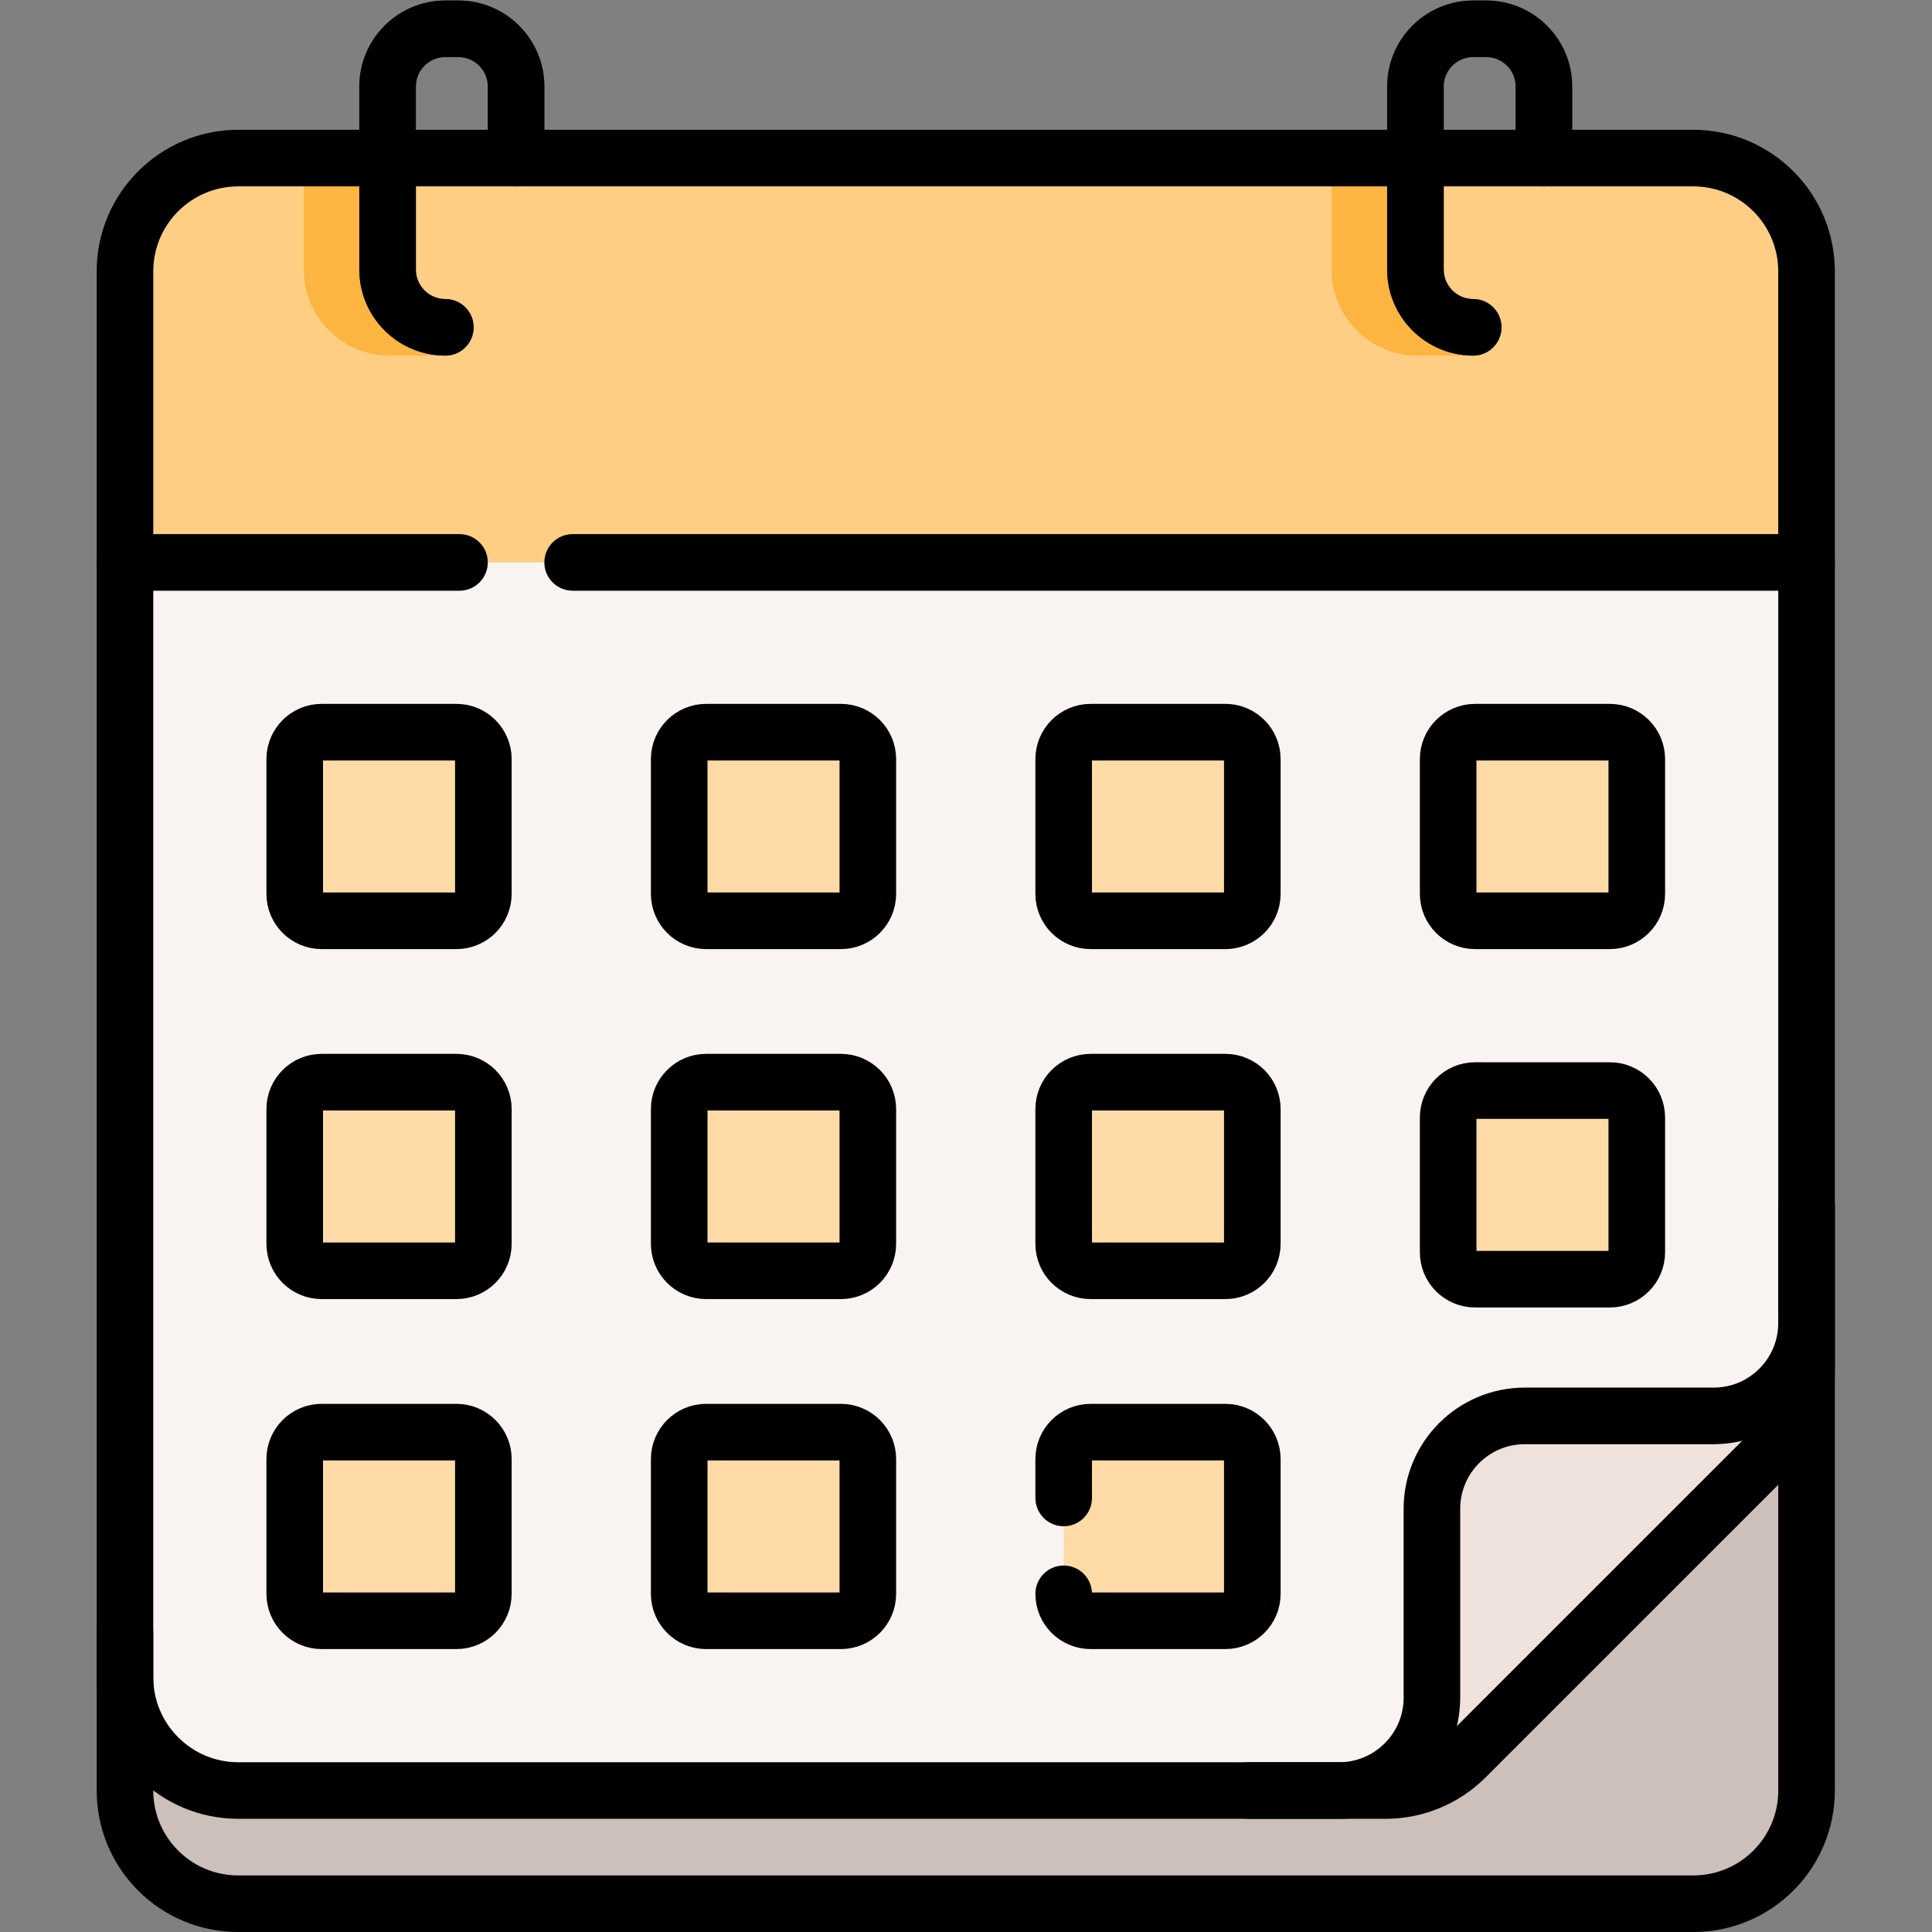
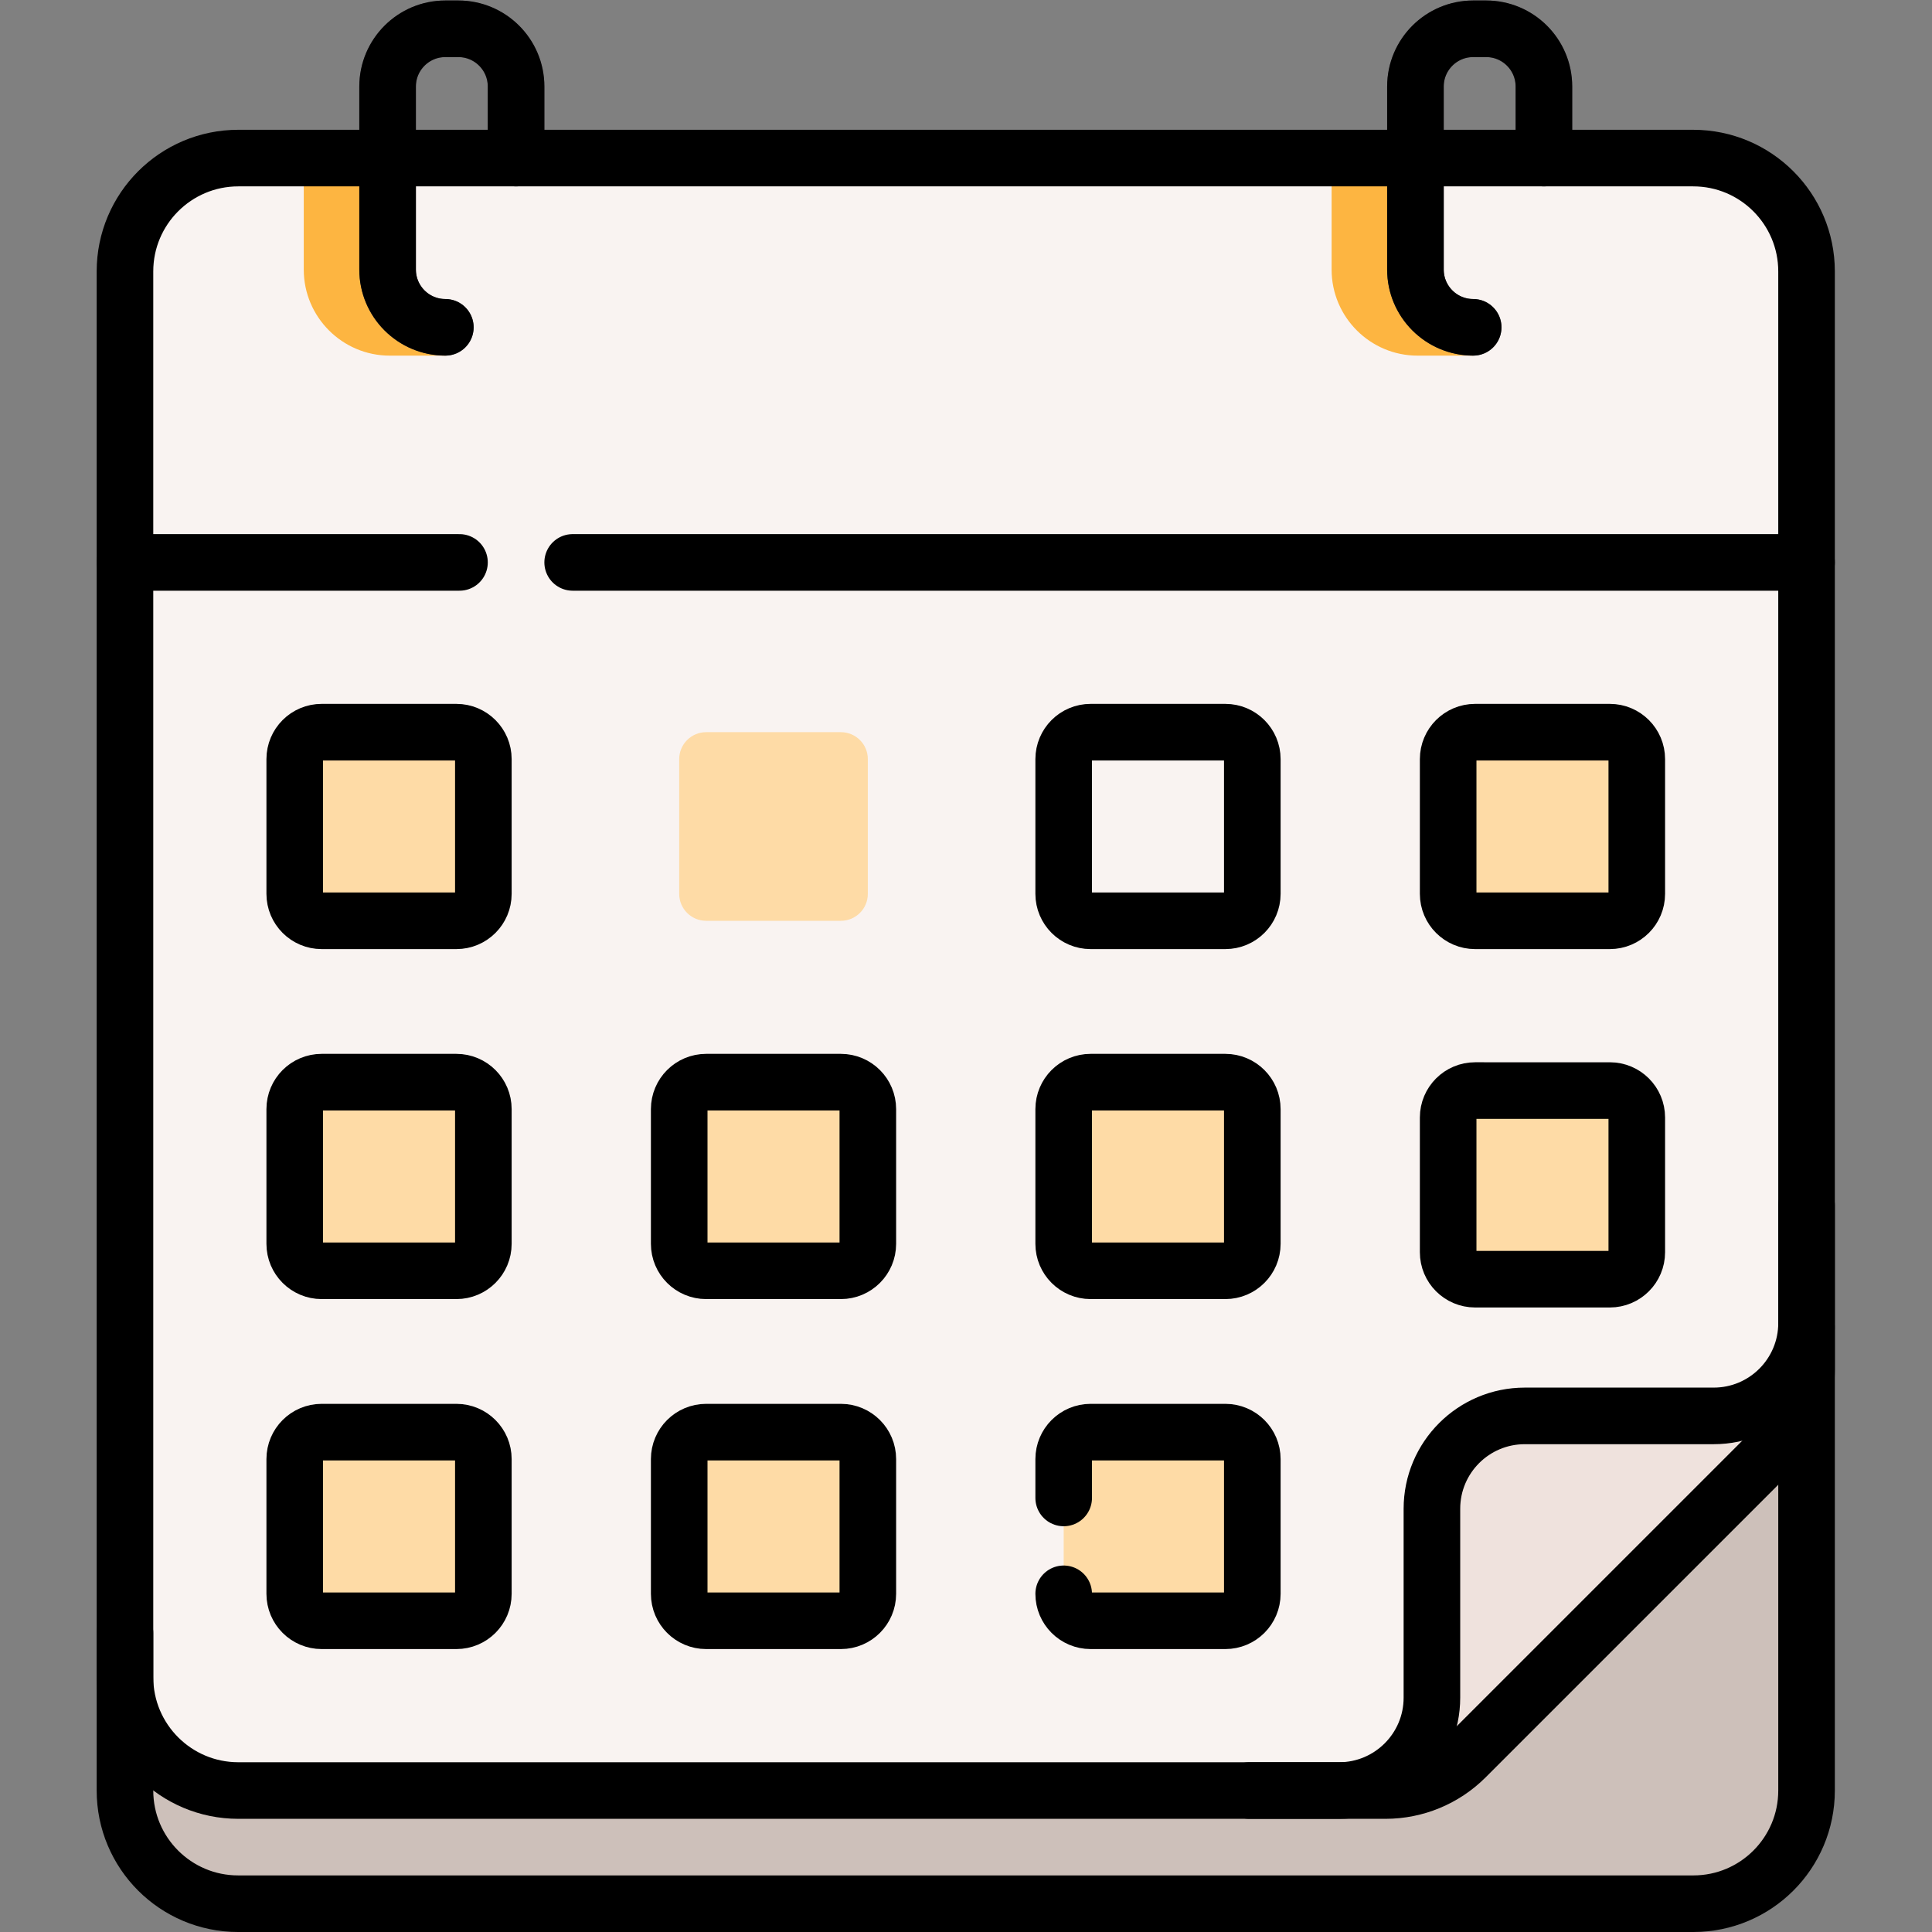
<svg xmlns="http://www.w3.org/2000/svg" version="1.1" id="svg129" xml:space="preserve" width="682.667" height="682.667" viewBox="0 0 682.667 682.667">
  <rect x="0" y="0" width="682.667" height="682.667" fill="#808080" stroke="none" />
  <defs id="defs133">
    <clipPath id="clipPath143">
      <path d="M 0,512 H 512 V 0 H 0 Z" id="path141" />
    </clipPath>
  </defs>
  <g id="g135" transform="matrix(1.333,0,0,-1.333,0,682.667)">
    <g id="g137">
      <g id="g139" clip-path="url(#clipPath143)">
        <g id="g145" transform="translate(448.874,7.485)">
          <path d="m 0,0 h -385.748 c -16.568,0 -30,13.431 -30,30 V 71.732 L 30,152.732 V 30 C 30,13.431 16.568,0 0,0" style="fill:#cdc0ba;fill-opacity:1;fill-rule:nonzero;stroke:none" id="path147" />
        </g>
        <g id="g149" transform="translate(367.26,37.485)">
          <path d="m 0,0 h -304.084 c -16.596,0 -30.05,13.454 -30.05,30.05 v 372.625 c 0,16.597 13.454,30.051 30.05,30.051 H 81.563 c 16.597,0 30.051,-13.454 30.051,-30.051 V 111.614 C 111.614,103.644 93.448,96 87.812,90.365 L 21.249,23.801 C 15.613,18.166 7.97,0 0,0" style="fill:#f9f3f1;fill-opacity:1;fill-rule:nonzero;stroke:none" id="path151" />
        </g>
        <g id="g153" transform="translate(331.145,37.485)">
          <path d="m 0,0 h 23.801 c 13.598,0 24.621,11.023 24.621,24.622 v 50.063 c 0,13.598 11.024,24.622 24.622,24.622 h 50.063 c 13.599,0 24.622,11.023 24.622,24.621 v 31.187 -43.361 c 0,-7.97 -3.166,-15.613 -8.802,-21.249 L 57.224,8.801 C 51.588,3.166 43.945,0 35.975,0 Z" style="fill:#efe2dd;fill-opacity:1;fill-rule:nonzero;stroke:none" id="path155" />
        </g>
        <g id="g157" transform="translate(478.87,440.215)">
-           <path d="M 0,0 V -77.18 H -445.74 V 0 c 0,16.56 13.43,30 30,30 H -30 C -13.43,30 0,16.56 0,0" style="fill:#fece85;fill-opacity:1;fill-rule:nonzero;stroke:none" id="path159" />
-         </g>
+           </g>
        <g id="g161" transform="translate(118.05,417.852)">
          <path d="m 0,0 c -5.722,0 -10.58,0.003 -14.72,0.003 -12.58,0 -22.81,10.23 -22.81,22.8 v 29.56 h 15 v -29.56 c 0,-4.3 3.5,-7.8 7.81,-7.8 C -10.58,15.003 4.14,0 0,0" style="fill:#fdb541;fill-opacity:1;fill-rule:nonzero;stroke:none" id="path163" />
        </g>
        <g id="g165" transform="translate(390.507,417.852)">
          <path d="m 0,0 c 0,0 -10.577,0.003 -14.727,0.003 -12.57,0 -22.8,10.23 -22.8,22.8 v 29.56 h 15 v -29.56 c 0,-4.3 3.5,-7.8 7.8,-7.8 C -10.577,15.003 0,4.14 0,0" style="fill:#fdb541;fill-opacity:1;fill-rule:nonzero;stroke:none" id="path167" />
        </g>
        <g id="g169" transform="translate(129.3,470.211)">
          <path d="m 0,0 v 18.967 c 0,4.305 -3.502,7.807 -7.807,7.807 h -3.443 c -4.305,0 -7.807,-3.502 -7.807,-7.807 v -48.519 c 0,-4.305 3.502,-7.807 7.807,-7.807 4.142,0 7.5,-3.358 7.5,-7.5 0,-4.142 -3.358,-7.5 -7.5,-7.5 -12.576,0 -22.807,10.231 -22.807,22.807 v 48.519 c 0,12.576 10.231,22.807 22.807,22.807 h 3.443 C 4.769,41.774 15,31.543 15,18.967 V 0 Z" style="fill:#554e56;fill-opacity:1;fill-rule:nonzero;stroke:none" id="path171" />
        </g>
        <g id="g173" transform="translate(401.757,470.211)">
          <path d="m 0,0 v 18.967 c 0,4.305 -3.502,7.807 -7.807,7.807 h -3.443 c -4.305,0 -7.807,-3.502 -7.807,-7.807 v -48.519 c 0,-4.305 3.502,-7.807 7.807,-7.807 4.142,0 7.5,-3.358 7.5,-7.5 0,-4.142 -3.358,-7.5 -7.5,-7.5 -12.576,0 -22.807,10.231 -22.807,22.807 v 48.519 c 0,12.576 10.231,22.807 22.807,22.807 h 3.443 C 4.769,41.774 15,31.543 15,18.967 V 0 Z" style="fill:#554e56;fill-opacity:1;fill-rule:nonzero;stroke:none" id="path175" />
        </g>
        <g id="g177" transform="translate(120.983,268.046)">
          <path d="m 0,0 h -35.714 c -3.945,0 -7.143,3.198 -7.143,7.143 v 35.714 c 0,3.945 3.198,7.143 7.143,7.143 H 0 c 3.945,0 7.143,-3.198 7.143,-7.143 V 7.143 C 7.143,3.198 3.945,0 0,0" style="fill:#fedba6;fill-opacity:1;fill-rule:nonzero;stroke:none" id="path179" />
        </g>
        <g id="g181" transform="translate(222.899,268.046)">
          <path d="m 0,0 h -35.714 c -3.945,0 -7.143,3.198 -7.143,7.143 v 35.714 c 0,3.945 3.198,7.143 7.143,7.143 H 0 c 3.945,0 7.143,-3.198 7.143,-7.143 V 7.143 C 7.143,3.198 3.945,0 0,0" style="fill:#fedba6;fill-opacity:1;fill-rule:nonzero;stroke:none" id="path183" />
        </g>
        <g id="g185" transform="translate(324.815,268.046)">
-           <path d="m 0,0 h -35.714 c -3.945,0 -7.143,3.198 -7.143,7.143 v 35.714 c 0,3.945 3.198,7.143 7.143,7.143 H 0 c 3.945,0 7.143,-3.198 7.143,-7.143 V 7.143 C 7.143,3.198 3.945,0 0,0" style="fill:#fedba6;fill-opacity:1;fill-rule:nonzero;stroke:none" id="path187" />
-         </g>
+           </g>
        <g id="g189" transform="translate(426.731,268.046)">
          <path d="m 0,0 h -35.714 c -3.945,0 -7.143,3.198 -7.143,7.143 v 35.714 c 0,3.945 3.198,7.143 7.143,7.143 H 0 c 3.945,0 7.143,-3.198 7.143,-7.143 V 7.143 C 7.143,3.198 3.945,0 0,0" style="fill:#fedba6;fill-opacity:1;fill-rule:nonzero;stroke:none" id="path191" />
        </g>
        <g id="g193" transform="translate(120.983,175.273)">
          <path d="m 0,0 h -35.714 c -3.945,0 -7.143,3.198 -7.143,7.143 v 35.714 c 0,3.945 3.198,7.143 7.143,7.143 H 0 c 3.945,0 7.143,-3.198 7.143,-7.143 V 7.143 C 7.143,3.198 3.945,0 0,0" style="fill:#fedba6;fill-opacity:1;fill-rule:nonzero;stroke:none" id="path195" />
        </g>
        <g id="g197" transform="translate(222.899,175.273)">
          <path d="m 0,0 h -35.714 c -3.945,0 -7.143,3.198 -7.143,7.143 v 35.714 c 0,3.945 3.198,7.143 7.143,7.143 H 0 c 3.945,0 7.143,-3.198 7.143,-7.143 V 7.143 C 7.143,3.198 3.945,0 0,0" style="fill:#fedba6;fill-opacity:1;fill-rule:nonzero;stroke:none" id="path199" />
        </g>
        <g id="g201" transform="translate(324.815,175.273)">
          <path d="m 0,0 h -35.714 c -3.945,0 -7.143,3.198 -7.143,7.143 v 35.714 c 0,3.945 3.198,7.143 7.143,7.143 H 0 c 3.945,0 7.143,-3.198 7.143,-7.143 V 7.143 C 7.143,3.198 3.945,0 0,0" style="fill:#fedba6;fill-opacity:1;fill-rule:nonzero;stroke:none" id="path203" />
        </g>
        <g id="g205" transform="translate(426.731,173.046)">
          <path d="m 0,0 h -35.714 c -3.945,0 -7.143,3.198 -7.143,7.143 v 35.714 c 0,3.945 3.198,7.143 7.143,7.143 H 0 c 3.945,0 7.143,-3.198 7.143,-7.143 V 7.143 C 7.143,3.198 3.945,0 0,0" style="fill:#fedba6;fill-opacity:1;fill-rule:nonzero;stroke:none" id="path207" />
        </g>
        <g id="g209" transform="translate(120.983,82.5)">
          <path d="m 0,0 h -35.714 c -3.945,0 -7.143,3.198 -7.143,7.143 v 35.714 c 0,3.945 3.198,7.143 7.143,7.143 H 0 c 3.945,0 7.143,-3.198 7.143,-7.143 V 7.143 C 7.143,3.198 3.945,0 0,0" style="fill:#fedba6;fill-opacity:1;fill-rule:nonzero;stroke:none" id="path211" />
        </g>
        <g id="g213" transform="translate(222.899,82.5)">
          <path d="m 0,0 h -35.714 c -3.945,0 -7.143,3.198 -7.143,7.143 v 35.714 c 0,3.945 3.198,7.143 7.143,7.143 H 0 c 3.945,0 7.143,-3.198 7.143,-7.143 V 7.143 C 7.143,3.198 3.945,0 0,0" style="fill:#fedba6;fill-opacity:1;fill-rule:nonzero;stroke:none" id="path215" />
        </g>
        <g id="g217" transform="translate(324.815,82.5)">
          <path d="m 0,0 h -35.714 c -3.945,0 -7.143,3.198 -7.143,7.143 v 35.714 c 0,3.945 3.198,7.143 7.143,7.143 H 0 c 3.945,0 7.143,-3.198 7.143,-7.143 V 7.143 C 7.143,3.198 3.945,0 0,0" style="fill:#fedba6;fill-opacity:1;fill-rule:nonzero;stroke:none" id="path219" />
        </g>
        <g id="g221" transform="translate(478.874,160.233)">
          <path d="m 0,0 v -122.733 c 0,-16.568 -13.432,-30 -30,-30 h -385.748 c -16.568,0 -30,13.432 -30,30 V -81" style="fill:none;stroke:#000000;stroke-width:15;stroke-linecap:round;stroke-linejoin:round;stroke-miterlimit:10;stroke-dasharray:none;stroke-opacity:1" id="path223" />
        </g>
        <g id="g225" transform="translate(367.26,37.5)">
          <path d="m 0,0 h -304.084 c -16.596,0 -30.05,13.454 -30.05,30.05 v 372.626 c 0,16.596 13.454,30.05 30.05,30.05 H 81.563 c 16.597,0 30.051,-13.454 30.051,-30.05 V 111.614 c 0,-7.97 -3.166,-15.614 -8.802,-21.249 L 21.249,8.802 C 15.613,3.166 7.97,0 0,0 Z" style="fill:none;stroke:#000000;stroke-width:15;stroke-linecap:round;stroke-linejoin:round;stroke-miterlimit:10;stroke-dasharray:none;stroke-opacity:1" id="path227" />
        </g>
        <g id="g229" transform="translate(331.145,37.5)">
          <path d="m 0,0 h 23.801 c 13.598,0 24.621,11.023 24.621,24.622 v 50.063 c 0,13.598 11.024,24.622 24.622,24.622 h 50.063 c 13.599,0 24.622,11.023 24.622,24.621 v 31.187" style="fill:none;stroke:#000000;stroke-width:15;stroke-linecap:round;stroke-linejoin:round;stroke-miterlimit:10;stroke-dasharray:none;stroke-opacity:1" id="path231" />
        </g>
        <g id="g233" transform="translate(121.8,363.046)">
          <path d="M 0,0 H -88.674" style="fill:none;stroke:#000000;stroke-width:15;stroke-linecap:round;stroke-linejoin:round;stroke-miterlimit:10;stroke-dasharray:none;stroke-opacity:1" id="path235" />
        </g>
        <g id="g237" transform="translate(478.874,363.046)">
          <path d="M 0,0 H -327.074" style="fill:none;stroke:#000000;stroke-width:15;stroke-linecap:round;stroke-linejoin:round;stroke-miterlimit:10;stroke-dasharray:none;stroke-opacity:1" id="path239" />
        </g>
        <g id="g241" transform="translate(118.05,425.367)">
          <path d="m 0,0 c -8.454,0 -15.307,6.853 -15.307,15.307 v 48.519 c 0,8.454 6.853,15.307 15.307,15.307 h 3.443 c 8.454,0 15.307,-6.853 15.307,-15.307 V 44.859" style="fill:none;stroke:#000000;stroke-width:15;stroke-linecap:round;stroke-linejoin:round;stroke-miterlimit:10;stroke-dasharray:none;stroke-opacity:1" id="path243" />
        </g>
        <g id="g245" transform="translate(390.507,425.367)">
          <path d="m 0,0 c -8.454,0 -15.307,6.853 -15.307,15.307 v 48.519 c 0,8.454 6.853,15.307 15.307,15.307 h 3.443 c 8.454,0 15.307,-6.853 15.307,-15.307 V 44.859" style="fill:none;stroke:#000000;stroke-width:15;stroke-linecap:round;stroke-linejoin:round;stroke-miterlimit:10;stroke-dasharray:none;stroke-opacity:1" id="path247" />
        </g>
        <g id="g249" transform="translate(120.983,268.046)">
          <path d="m 0,0 h -35.714 c -3.945,0 -7.143,3.198 -7.143,7.143 v 35.714 c 0,3.945 3.198,7.143 7.143,7.143 H 0 c 3.945,0 7.143,-3.198 7.143,-7.143 V 7.143 C 7.143,3.198 3.945,0 0,0 Z" style="fill:none;stroke:#000000;stroke-width:15;stroke-linecap:round;stroke-linejoin:round;stroke-miterlimit:10;stroke-dasharray:none;stroke-opacity:1" id="path251" />
        </g>
        <g id="g253" transform="translate(222.899,268.046)">
-           <path d="m 0,0 h -35.714 c -3.945,0 -7.143,3.198 -7.143,7.143 v 35.714 c 0,3.945 3.198,7.143 7.143,7.143 H 0 c 3.945,0 7.143,-3.198 7.143,-7.143 V 7.143 C 7.143,3.198 3.945,0 0,0 Z" style="fill:none;stroke:#000000;stroke-width:15;stroke-linecap:round;stroke-linejoin:round;stroke-miterlimit:10;stroke-dasharray:none;stroke-opacity:1" id="path255" />
-         </g>
+           </g>
        <g id="g257" transform="translate(324.815,268.046)">
          <path d="m 0,0 h -35.714 c -3.945,0 -7.143,3.198 -7.143,7.143 v 35.714 c 0,3.945 3.198,7.143 7.143,7.143 H 0 c 3.945,0 7.143,-3.198 7.143,-7.143 V 7.143 C 7.143,3.198 3.945,0 0,0 Z" style="fill:none;stroke:#000000;stroke-width:15;stroke-linecap:round;stroke-linejoin:round;stroke-miterlimit:10;stroke-dasharray:none;stroke-opacity:1" id="path259" />
        </g>
        <g id="g261" transform="translate(426.731,268.046)">
          <path d="m 0,0 h -35.714 c -3.945,0 -7.143,3.198 -7.143,7.143 v 35.714 c 0,3.945 3.198,7.143 7.143,7.143 H 0 c 3.945,0 7.143,-3.198 7.143,-7.143 V 7.143 C 7.143,3.198 3.945,0 0,0 Z" style="fill:none;stroke:#000000;stroke-width:15;stroke-linecap:round;stroke-linejoin:round;stroke-miterlimit:10;stroke-dasharray:none;stroke-opacity:1" id="path263" />
        </g>
        <g id="g265" transform="translate(120.983,175.273)">
          <path d="m 0,0 h -35.714 c -3.945,0 -7.143,3.198 -7.143,7.143 v 35.714 c 0,3.945 3.198,7.143 7.143,7.143 H 0 c 3.945,0 7.143,-3.198 7.143,-7.143 V 7.143 C 7.143,3.198 3.945,0 0,0 Z" style="fill:none;stroke:#000000;stroke-width:15;stroke-linecap:round;stroke-linejoin:round;stroke-miterlimit:10;stroke-dasharray:none;stroke-opacity:1" id="path267" />
        </g>
        <g id="g269" transform="translate(222.899,175.273)">
          <path d="m 0,0 h -35.714 c -3.945,0 -7.143,3.198 -7.143,7.143 v 35.714 c 0,3.945 3.198,7.143 7.143,7.143 H 0 c 3.945,0 7.143,-3.198 7.143,-7.143 V 7.143 C 7.143,3.198 3.945,0 0,0 Z" style="fill:none;stroke:#000000;stroke-width:15;stroke-linecap:round;stroke-linejoin:round;stroke-miterlimit:10;stroke-dasharray:none;stroke-opacity:1" id="path271" />
        </g>
        <g id="g273" transform="translate(324.815,175.273)">
          <path d="m 0,0 h -35.714 c -3.945,0 -7.143,3.198 -7.143,7.143 v 35.714 c 0,3.945 3.198,7.143 7.143,7.143 H 0 c 3.945,0 7.143,-3.198 7.143,-7.143 V 7.143 C 7.143,3.198 3.945,0 0,0 Z" style="fill:none;stroke:#000000;stroke-width:15;stroke-linecap:round;stroke-linejoin:round;stroke-miterlimit:10;stroke-dasharray:none;stroke-opacity:1" id="path275" />
        </g>
        <g id="g277" transform="translate(426.731,173.046)">
          <path d="m 0,0 h -35.714 c -3.945,0 -7.143,3.198 -7.143,7.143 v 35.714 c 0,3.945 3.198,7.143 7.143,7.143 H 0 c 3.945,0 7.143,-3.198 7.143,-7.143 V 7.143 C 7.143,3.198 3.945,0 0,0 Z" style="fill:none;stroke:#000000;stroke-width:15;stroke-linecap:round;stroke-linejoin:round;stroke-miterlimit:10;stroke-dasharray:none;stroke-opacity:1" id="path279" />
        </g>
        <g id="g281" transform="translate(120.983,82.5)">
          <path d="m 0,0 h -35.714 c -3.945,0 -7.143,3.198 -7.143,7.143 v 35.714 c 0,3.945 3.198,7.143 7.143,7.143 H 0 c 3.945,0 7.143,-3.198 7.143,-7.143 V 7.143 C 7.143,3.198 3.945,0 0,0 Z" style="fill:none;stroke:#000000;stroke-width:15;stroke-linecap:round;stroke-linejoin:round;stroke-miterlimit:10;stroke-dasharray:none;stroke-opacity:1" id="path283" />
        </g>
        <g id="g285" transform="translate(222.899,82.5)">
          <path d="m 0,0 h -35.714 c -3.945,0 -7.143,3.198 -7.143,7.143 v 35.714 c 0,3.945 3.198,7.143 7.143,7.143 H 0 c 3.945,0 7.143,-3.198 7.143,-7.143 V 7.143 C 7.143,3.198 3.945,0 0,0 Z" style="fill:none;stroke:#000000;stroke-width:15;stroke-linecap:round;stroke-linejoin:round;stroke-miterlimit:10;stroke-dasharray:none;stroke-opacity:1" id="path287" />
        </g>
        <g id="g289" transform="translate(281.958,115.058)">
          <path d="m 0,0 v 10.299 c 0,3.946 3.198,7.143 7.143,7.143 h 35.714 c 3.945,0 7.143,-3.197 7.143,-7.143 v -35.714 c 0,-3.945 -3.198,-7.143 -7.143,-7.143 H 7.143 C 3.198,-32.558 0,-29.36 0,-25.415" style="fill:none;stroke:#000000;stroke-width:15;stroke-linecap:round;stroke-linejoin:round;stroke-miterlimit:10;stroke-dasharray:none;stroke-opacity:1" id="path291" />
        </g>
      </g>
    </g>
  </g>
</svg>